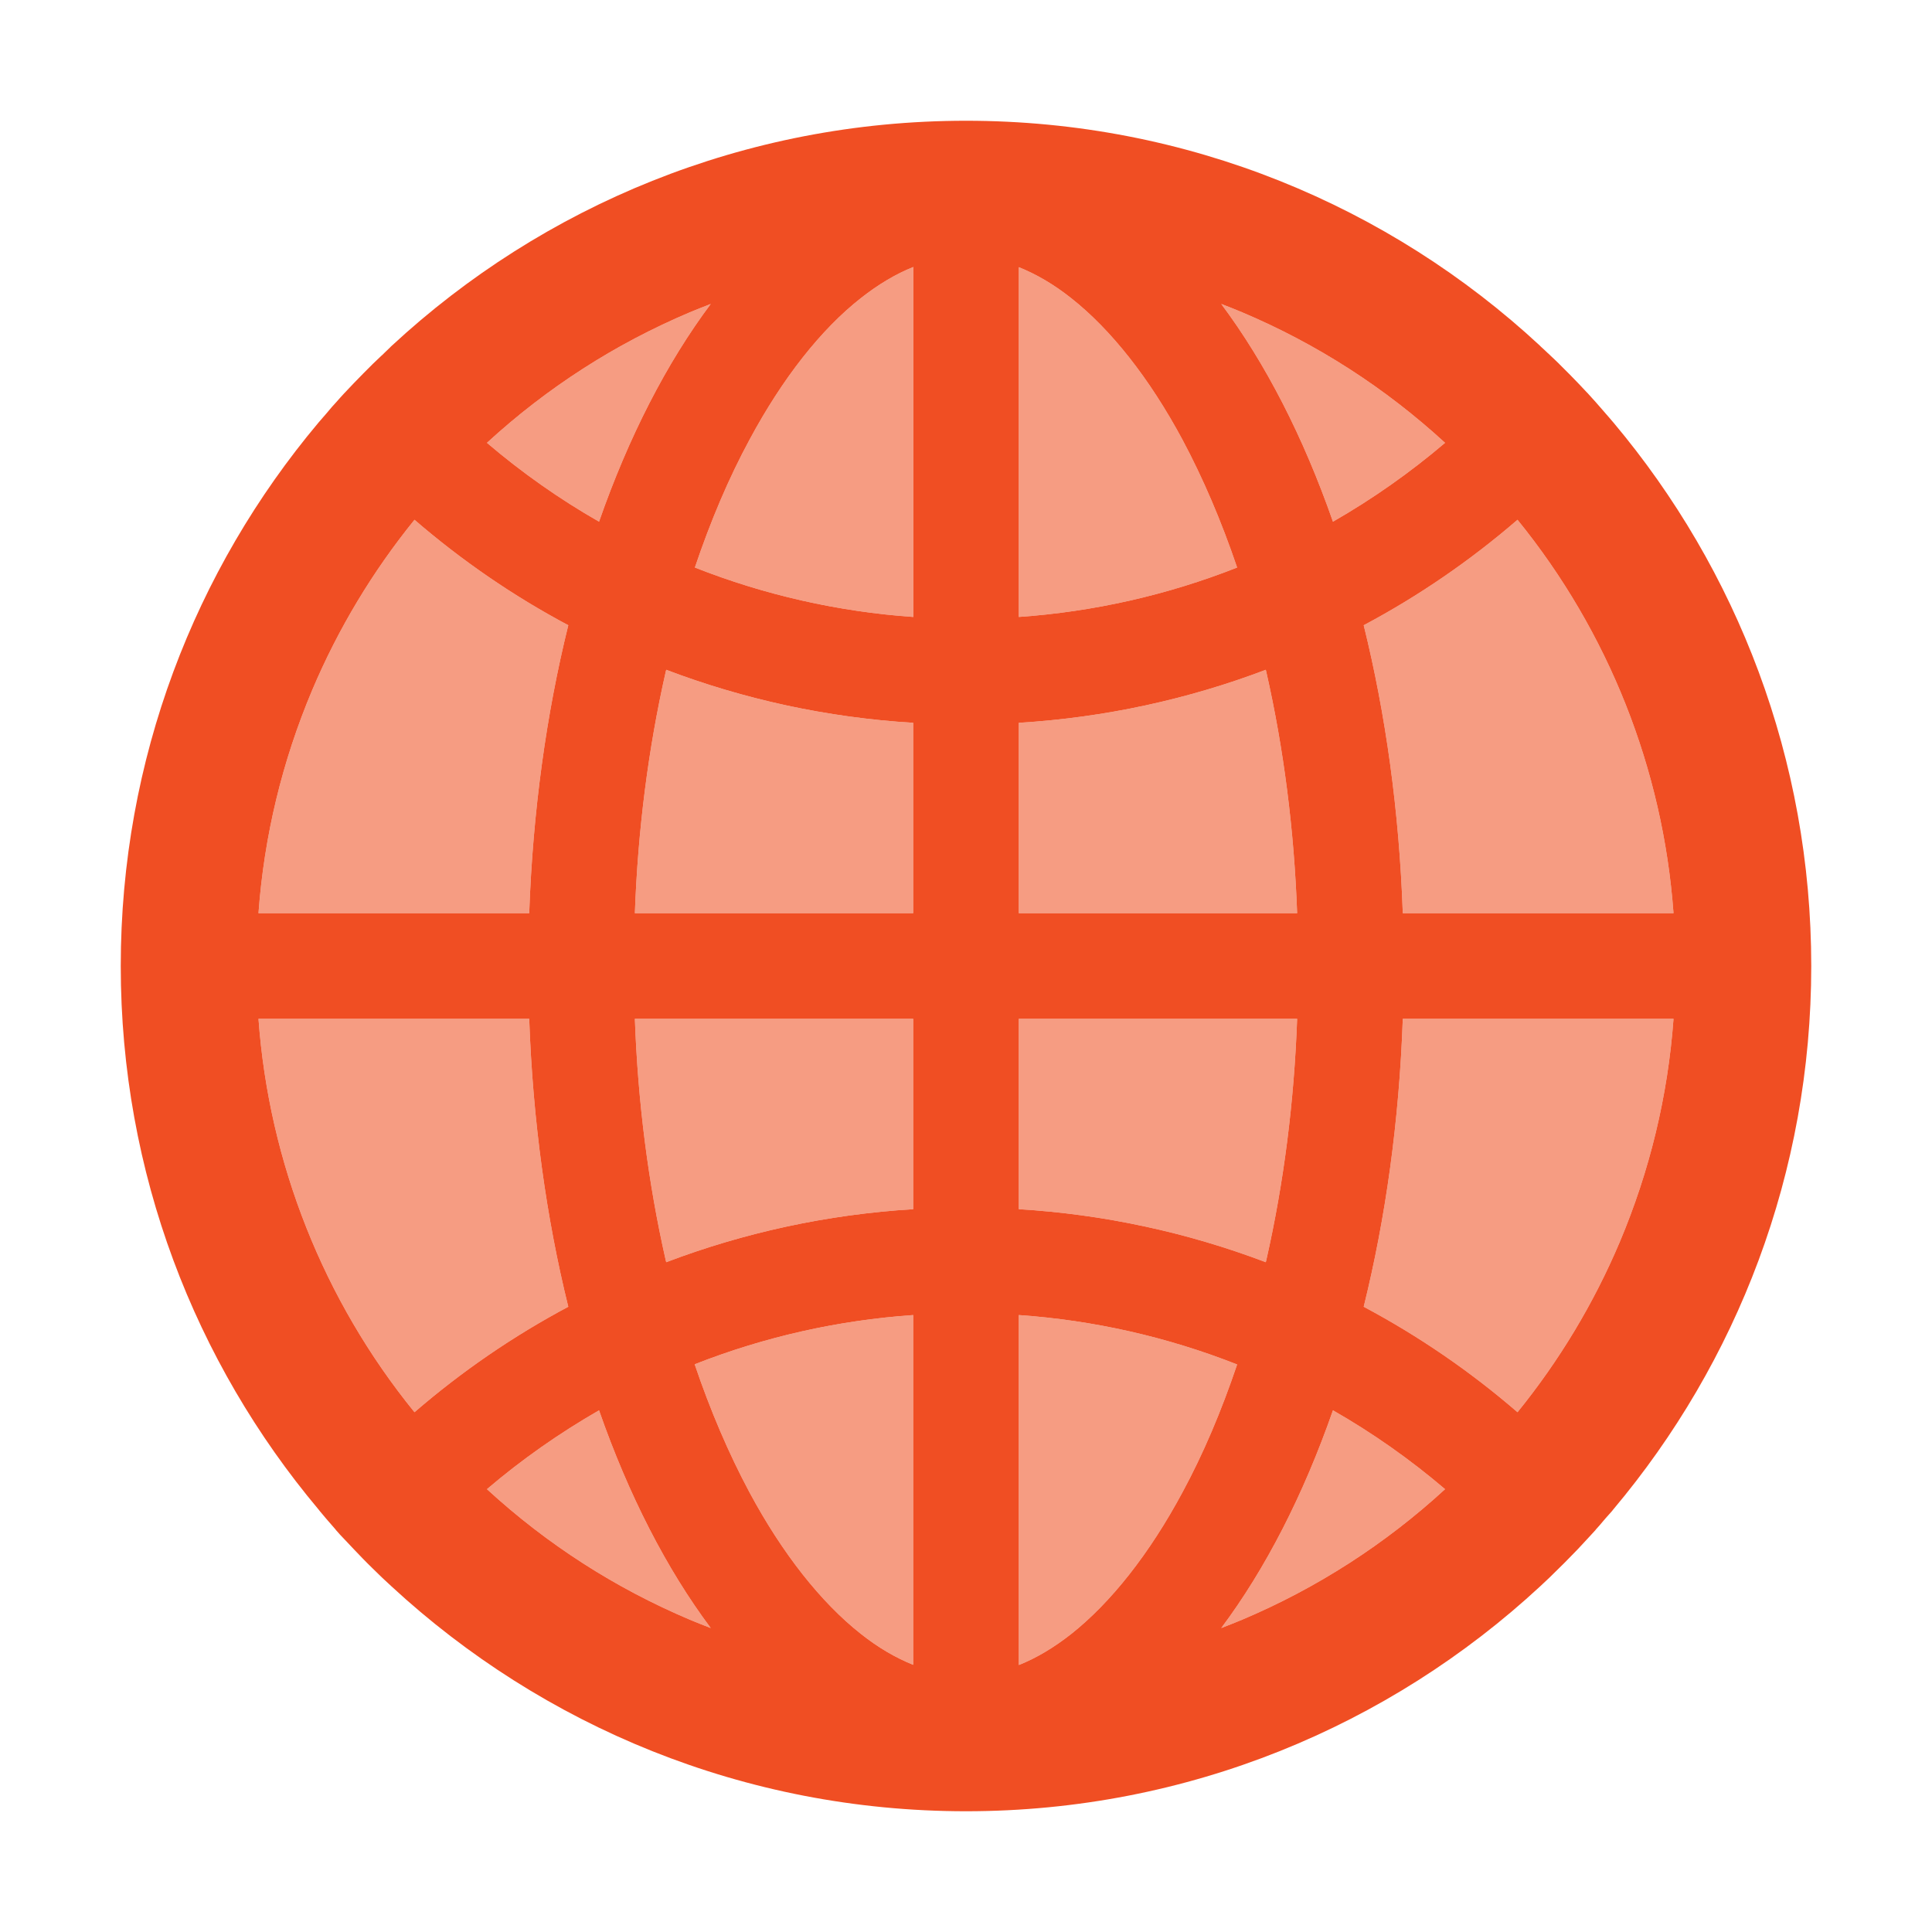
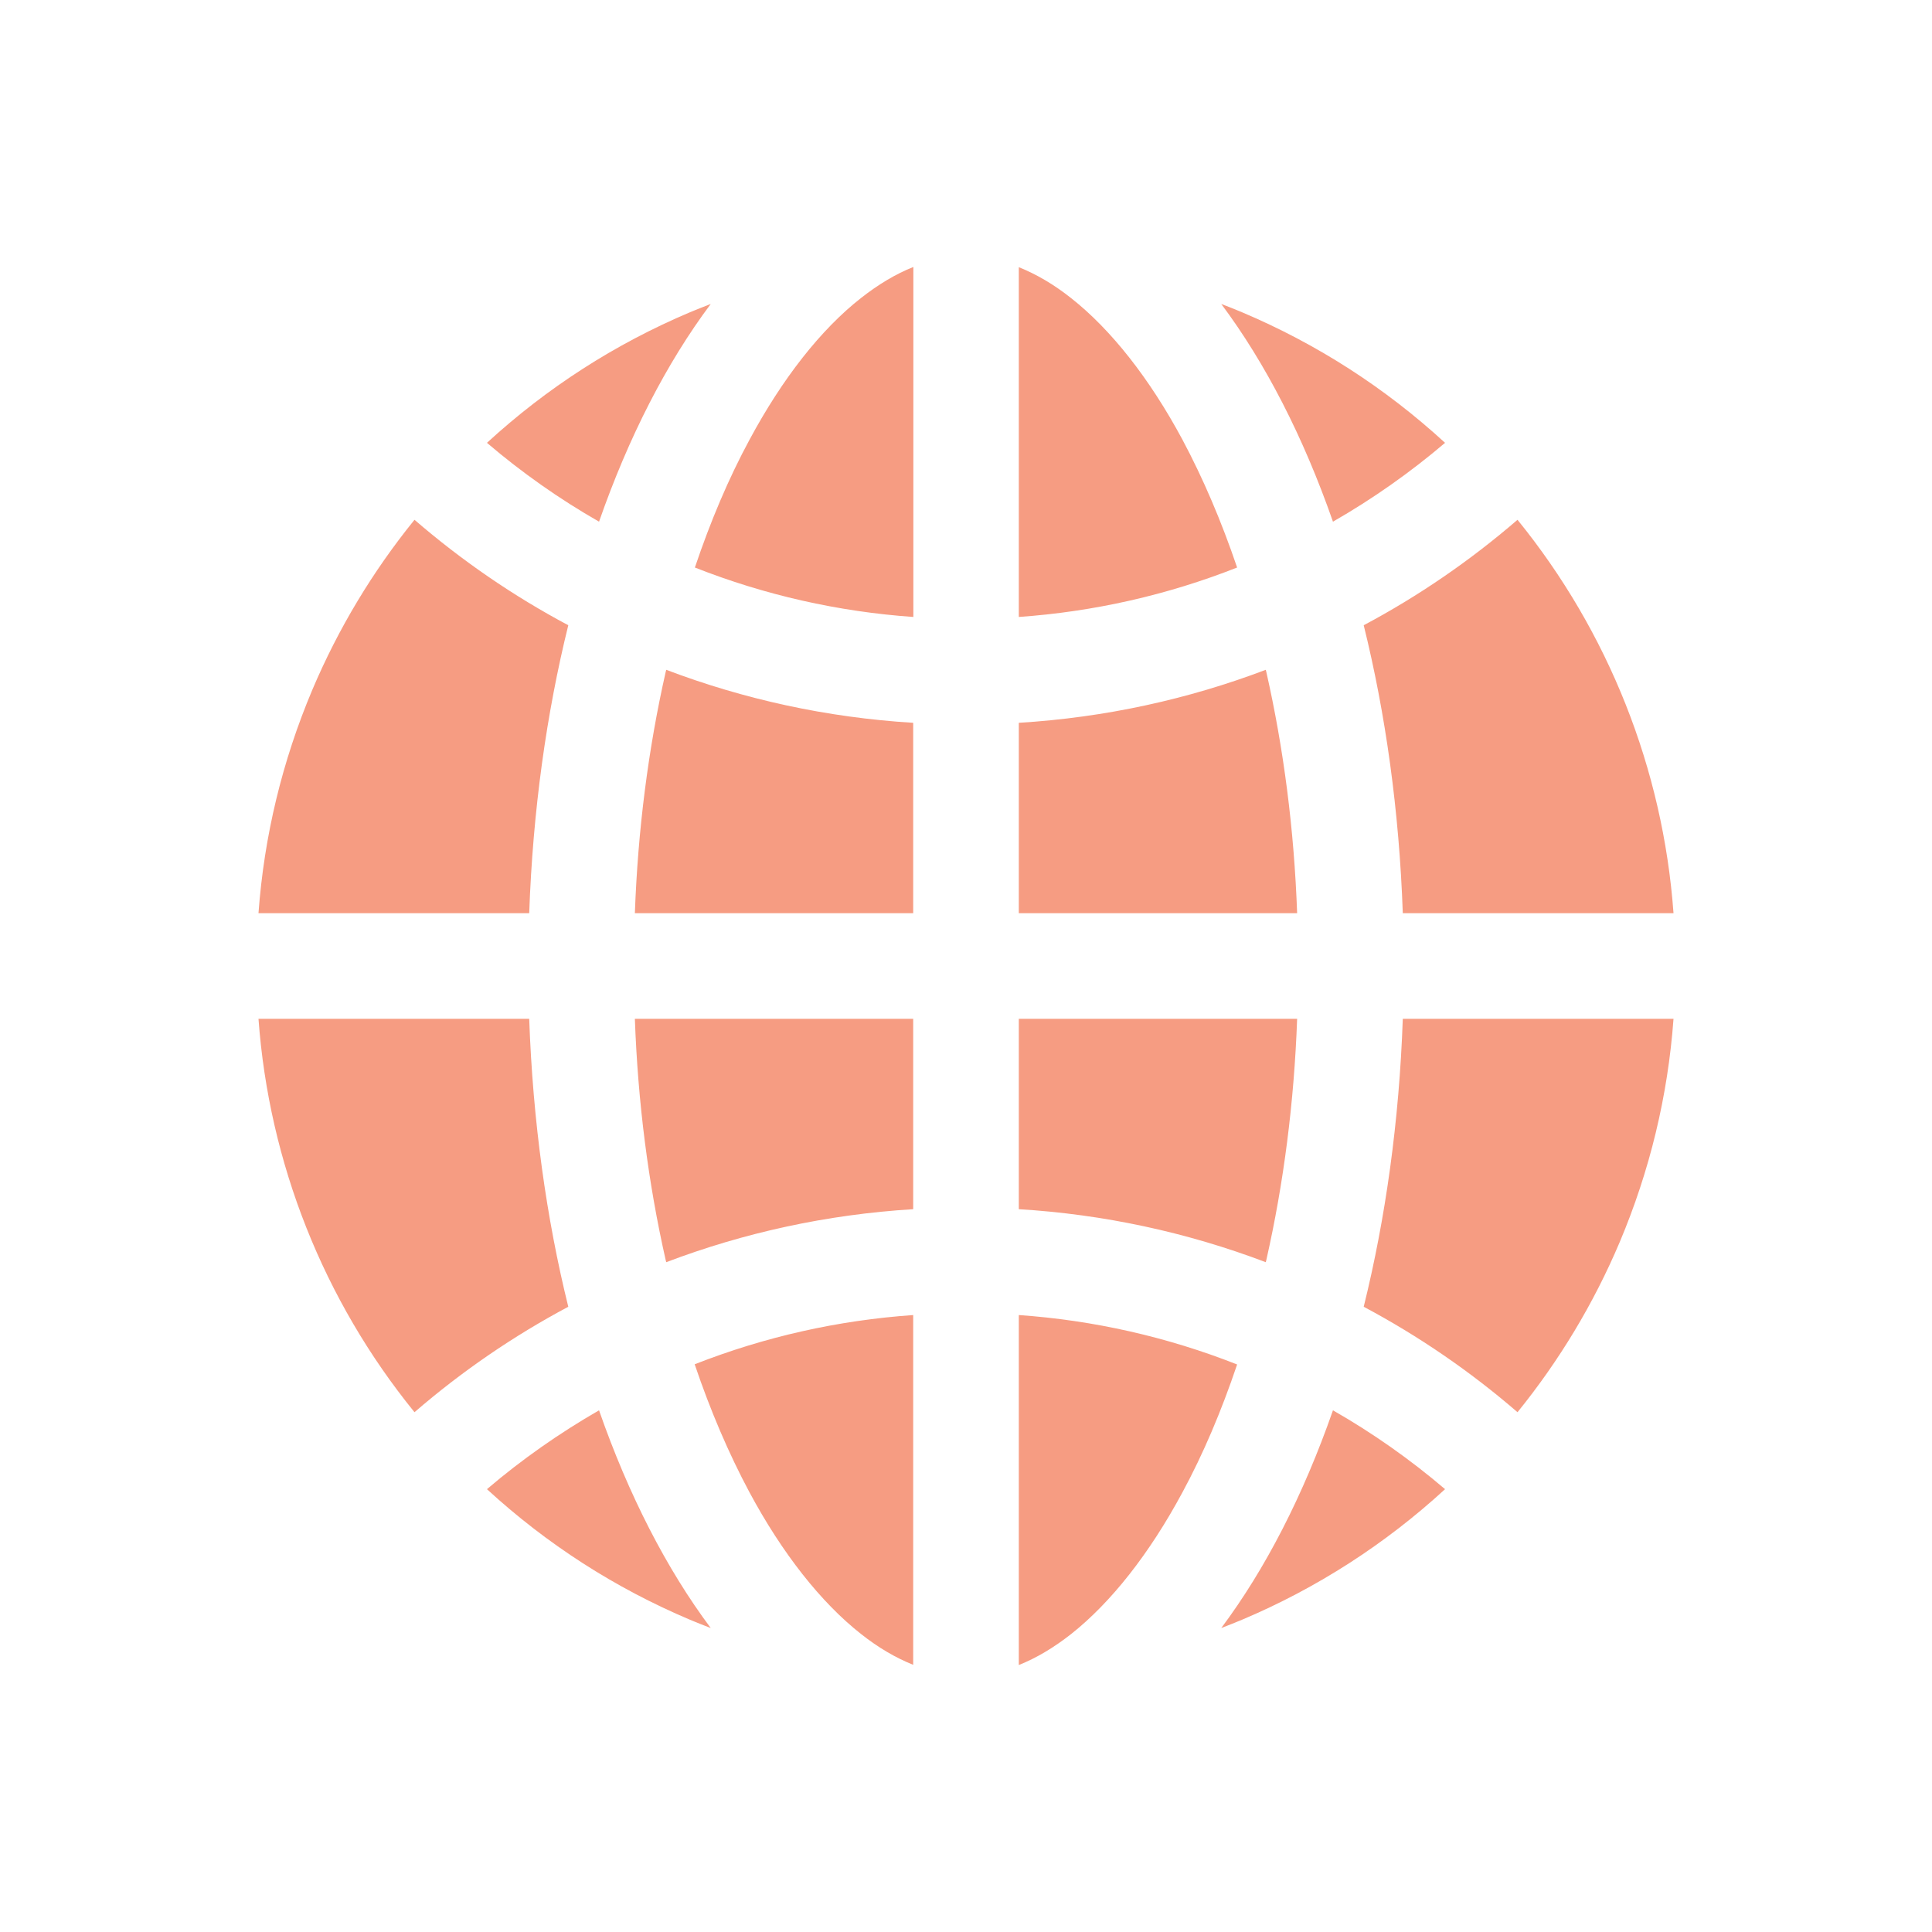
<svg xmlns="http://www.w3.org/2000/svg" width="48" height="48" viewBox="0 0 48 48" fill="none">
  <path d="M40.242 30.858C39.595 32.386 38.742 33.802 37.702 35.086C36.53 34.073 35.248 33.194 33.881 32.466C34.425 30.267 34.763 27.853 34.852 25.312H41.578C41.438 27.23 40.987 29.091 40.242 30.858ZM41.578 22.688H34.852C34.763 20.147 34.425 17.733 33.881 15.534C35.255 14.803 36.534 13.922 37.702 12.914C39.964 15.698 41.317 19.11 41.578 22.688ZM30.858 7.758C32.719 8.545 34.411 9.633 35.902 11.002C35.036 11.739 34.104 12.395 33.117 12.961C32.381 10.852 31.439 9.019 30.342 7.552C30.516 7.617 30.689 7.688 30.858 7.758ZM26.611 40.598C26.18 40.936 25.748 41.194 25.312 41.367V32.672C27.172 32.802 29.002 33.216 30.736 33.9C30.347 35.053 29.897 36.117 29.377 37.078C28.561 38.597 27.605 39.811 26.611 40.598ZM29.377 10.922C29.892 11.887 30.347 12.952 30.736 14.1C29.002 14.784 27.172 15.198 25.312 15.328V6.638C25.744 6.811 26.18 7.064 26.611 7.406C27.605 8.189 28.561 9.403 29.377 10.922ZM25.312 30.042V25.312H32.227C32.152 27.384 31.894 29.395 31.462 31.303L31.448 31.359C29.481 30.613 27.413 30.169 25.312 30.042ZM25.312 22.688V17.958C27.459 17.827 29.522 17.372 31.448 16.641L31.462 16.697C31.894 18.605 32.152 20.611 32.227 22.688H25.312ZM22.688 25.312V30.042C20.541 30.173 18.478 30.628 16.552 31.359L16.538 31.303C16.106 29.395 15.848 27.389 15.773 25.312H22.688ZM15.773 22.688C15.848 20.616 16.106 18.605 16.538 16.697L16.552 16.641C18.478 17.372 20.536 17.827 22.688 17.958V22.688H15.773ZM22.688 32.672V41.362C22.256 41.189 21.82 40.936 21.389 40.594C20.395 39.811 19.434 38.592 18.619 37.073C18.103 36.108 17.648 35.044 17.259 33.895C19.003 33.211 20.817 32.803 22.688 32.672ZM22.688 15.328C20.828 15.198 18.998 14.784 17.264 14.1C17.653 12.947 18.103 11.883 18.623 10.922C19.439 9.403 20.395 8.184 21.394 7.402C21.825 7.064 22.256 6.806 22.692 6.633V15.328H22.688ZM17.142 7.758C17.316 7.688 17.484 7.617 17.658 7.552C16.561 9.019 15.619 10.852 14.883 12.961C13.898 12.398 12.966 11.742 12.098 11.002C13.589 9.633 15.281 8.545 17.142 7.758ZM7.758 17.142C8.405 15.614 9.258 14.198 10.298 12.914C11.466 13.922 12.745 14.803 14.119 15.534C13.575 17.733 13.238 20.147 13.148 22.688H6.422C6.562 20.77 7.013 18.909 7.758 17.142ZM6.422 25.312H13.148C13.238 27.853 13.575 30.267 14.119 32.466C12.752 33.194 11.47 34.073 10.298 35.086C8.036 32.302 6.683 28.89 6.422 25.312ZM17.142 40.242C15.281 39.455 13.589 38.367 12.098 36.998C12.966 36.258 13.898 35.606 14.883 35.039C15.619 37.148 16.561 38.981 17.658 40.448C17.484 40.383 17.311 40.312 17.142 40.242ZM30.858 40.242C30.684 40.312 30.516 40.383 30.342 40.448C31.439 38.981 32.381 37.148 33.117 35.039C34.102 35.602 35.034 36.258 35.902 36.998C34.419 38.361 32.713 39.459 30.858 40.242Z" fill="#F37653" fill-opacity="0.72" />
-   <path d="M40.05 37.542C40.059 37.528 40.073 37.514 40.083 37.5C43.153 33.848 45 29.142 45 24C45 18.858 43.153 14.152 40.087 10.5C40.078 10.486 40.064 10.477 40.055 10.463C40.003 10.402 39.956 10.345 39.905 10.289C39.886 10.266 39.867 10.247 39.848 10.223L39.656 10.003L39.652 9.998C39.581 9.919 39.506 9.839 39.436 9.759L39.431 9.755C39.281 9.595 39.131 9.436 38.977 9.281L38.972 9.277L38.747 9.052L38.733 9.037C38.663 8.967 38.592 8.902 38.522 8.836C38.498 8.812 38.475 8.789 38.447 8.766C38.4 8.719 38.353 8.677 38.306 8.634C38.292 8.62 38.273 8.606 38.259 8.588C34.519 5.119 29.508 3 24 3C18.492 3 13.481 5.119 9.736 8.588C9.722 8.602 9.703 8.616 9.689 8.634C9.642 8.677 9.595 8.723 9.548 8.77C9.525 8.794 9.502 8.817 9.473 8.841C9.403 8.906 9.333 8.977 9.262 9.042L9.248 9.056L9.023 9.281L9.019 9.286C8.864 9.441 8.714 9.6 8.564 9.759L8.559 9.764C8.484 9.844 8.414 9.923 8.344 10.003L8.339 10.008C8.273 10.078 8.208 10.153 8.147 10.228C8.128 10.252 8.109 10.27 8.091 10.294C8.039 10.35 7.992 10.411 7.941 10.467C7.931 10.481 7.917 10.491 7.908 10.505C4.847 14.152 3 18.858 3 24C3 29.142 4.847 33.848 7.912 37.5C7.922 37.514 7.936 37.528 7.945 37.542L8.091 37.716C8.109 37.739 8.128 37.758 8.147 37.781L8.339 38.002C8.339 38.006 8.344 38.006 8.344 38.011C8.414 38.091 8.484 38.17 8.559 38.245L8.564 38.25C8.714 38.409 8.864 38.569 9.014 38.723L9.019 38.728C9.094 38.803 9.164 38.878 9.239 38.948L9.253 38.962C9.408 39.117 9.567 39.267 9.727 39.413C13.481 42.881 18.492 45 24 45C29.508 45 34.519 42.881 38.264 39.413C38.424 39.266 38.58 39.116 38.733 38.962L38.747 38.948C38.822 38.873 38.897 38.803 38.967 38.728L38.972 38.723C39.127 38.569 39.277 38.409 39.422 38.25L39.427 38.245C39.497 38.166 39.572 38.091 39.642 38.011C39.642 38.006 39.647 38.006 39.647 38.002C39.712 37.931 39.778 37.856 39.839 37.781C39.858 37.758 39.877 37.739 39.895 37.716C39.948 37.659 40 37.601 40.05 37.542ZM40.242 30.858C39.595 32.386 38.742 33.802 37.702 35.086C36.53 34.073 35.248 33.194 33.881 32.466C34.425 30.267 34.763 27.853 34.852 25.312H41.578C41.438 27.23 40.987 29.091 40.242 30.858ZM41.578 22.688H34.852C34.763 20.147 34.425 17.733 33.881 15.534C35.255 14.803 36.534 13.922 37.702 12.914C39.964 15.698 41.317 19.11 41.578 22.688ZM30.858 7.758C32.719 8.545 34.411 9.633 35.902 11.002C35.036 11.739 34.104 12.395 33.117 12.961C32.381 10.852 31.439 9.019 30.342 7.552C30.516 7.617 30.689 7.688 30.858 7.758ZM26.611 40.598C26.18 40.936 25.748 41.194 25.312 41.367V32.672C27.172 32.802 29.002 33.216 30.736 33.9C30.347 35.053 29.897 36.117 29.377 37.078C28.561 38.597 27.605 39.811 26.611 40.598ZM29.377 10.922C29.892 11.887 30.347 12.952 30.736 14.1C29.002 14.784 27.172 15.198 25.312 15.328V6.638C25.744 6.811 26.18 7.064 26.611 7.406C27.605 8.189 28.561 9.403 29.377 10.922ZM25.312 30.042V25.312H32.227C32.152 27.384 31.894 29.395 31.462 31.303L31.448 31.359C29.481 30.613 27.413 30.169 25.312 30.042ZM25.312 22.688V17.958C27.459 17.827 29.522 17.372 31.448 16.641L31.462 16.697C31.894 18.605 32.152 20.611 32.227 22.688H25.312ZM22.688 25.312V30.042C20.541 30.173 18.478 30.628 16.552 31.359L16.538 31.303C16.106 29.395 15.848 27.389 15.773 25.312H22.688ZM15.773 22.688C15.848 20.616 16.106 18.605 16.538 16.697L16.552 16.641C18.478 17.372 20.536 17.827 22.688 17.958V22.688H15.773ZM22.688 32.672V41.362C22.256 41.189 21.82 40.936 21.389 40.594C20.395 39.811 19.434 38.592 18.619 37.073C18.103 36.108 17.648 35.044 17.259 33.895C19.003 33.211 20.817 32.803 22.688 32.672ZM22.688 15.328C20.828 15.198 18.998 14.784 17.264 14.1C17.653 12.947 18.103 11.883 18.623 10.922C19.439 9.403 20.395 8.184 21.394 7.402C21.825 7.064 22.256 6.806 22.692 6.633V15.328H22.688ZM17.142 7.758C17.316 7.688 17.484 7.617 17.658 7.552C16.561 9.019 15.619 10.852 14.883 12.961C13.898 12.398 12.966 11.742 12.098 11.002C13.589 9.633 15.281 8.545 17.142 7.758ZM7.758 17.142C8.405 15.614 9.258 14.198 10.298 12.914C11.466 13.922 12.745 14.803 14.119 15.534C13.575 17.733 13.238 20.147 13.148 22.688H6.422C6.562 20.77 7.013 18.909 7.758 17.142ZM6.422 25.312H13.148C13.238 27.853 13.575 30.267 14.119 32.466C12.752 33.194 11.47 34.073 10.298 35.086C8.036 32.302 6.683 28.89 6.422 25.312ZM17.142 40.242C15.281 39.455 13.589 38.367 12.098 36.998C12.966 36.258 13.898 35.606 14.883 35.039C15.619 37.148 16.561 38.981 17.658 40.448C17.484 40.383 17.311 40.312 17.142 40.242ZM30.858 40.242C30.684 40.312 30.516 40.383 30.342 40.448C31.439 38.981 32.381 37.148 33.117 35.039C34.102 35.602 35.034 36.258 35.902 36.998C34.419 38.361 32.713 39.459 30.858 40.242Z" fill="#F04E23" />
</svg>